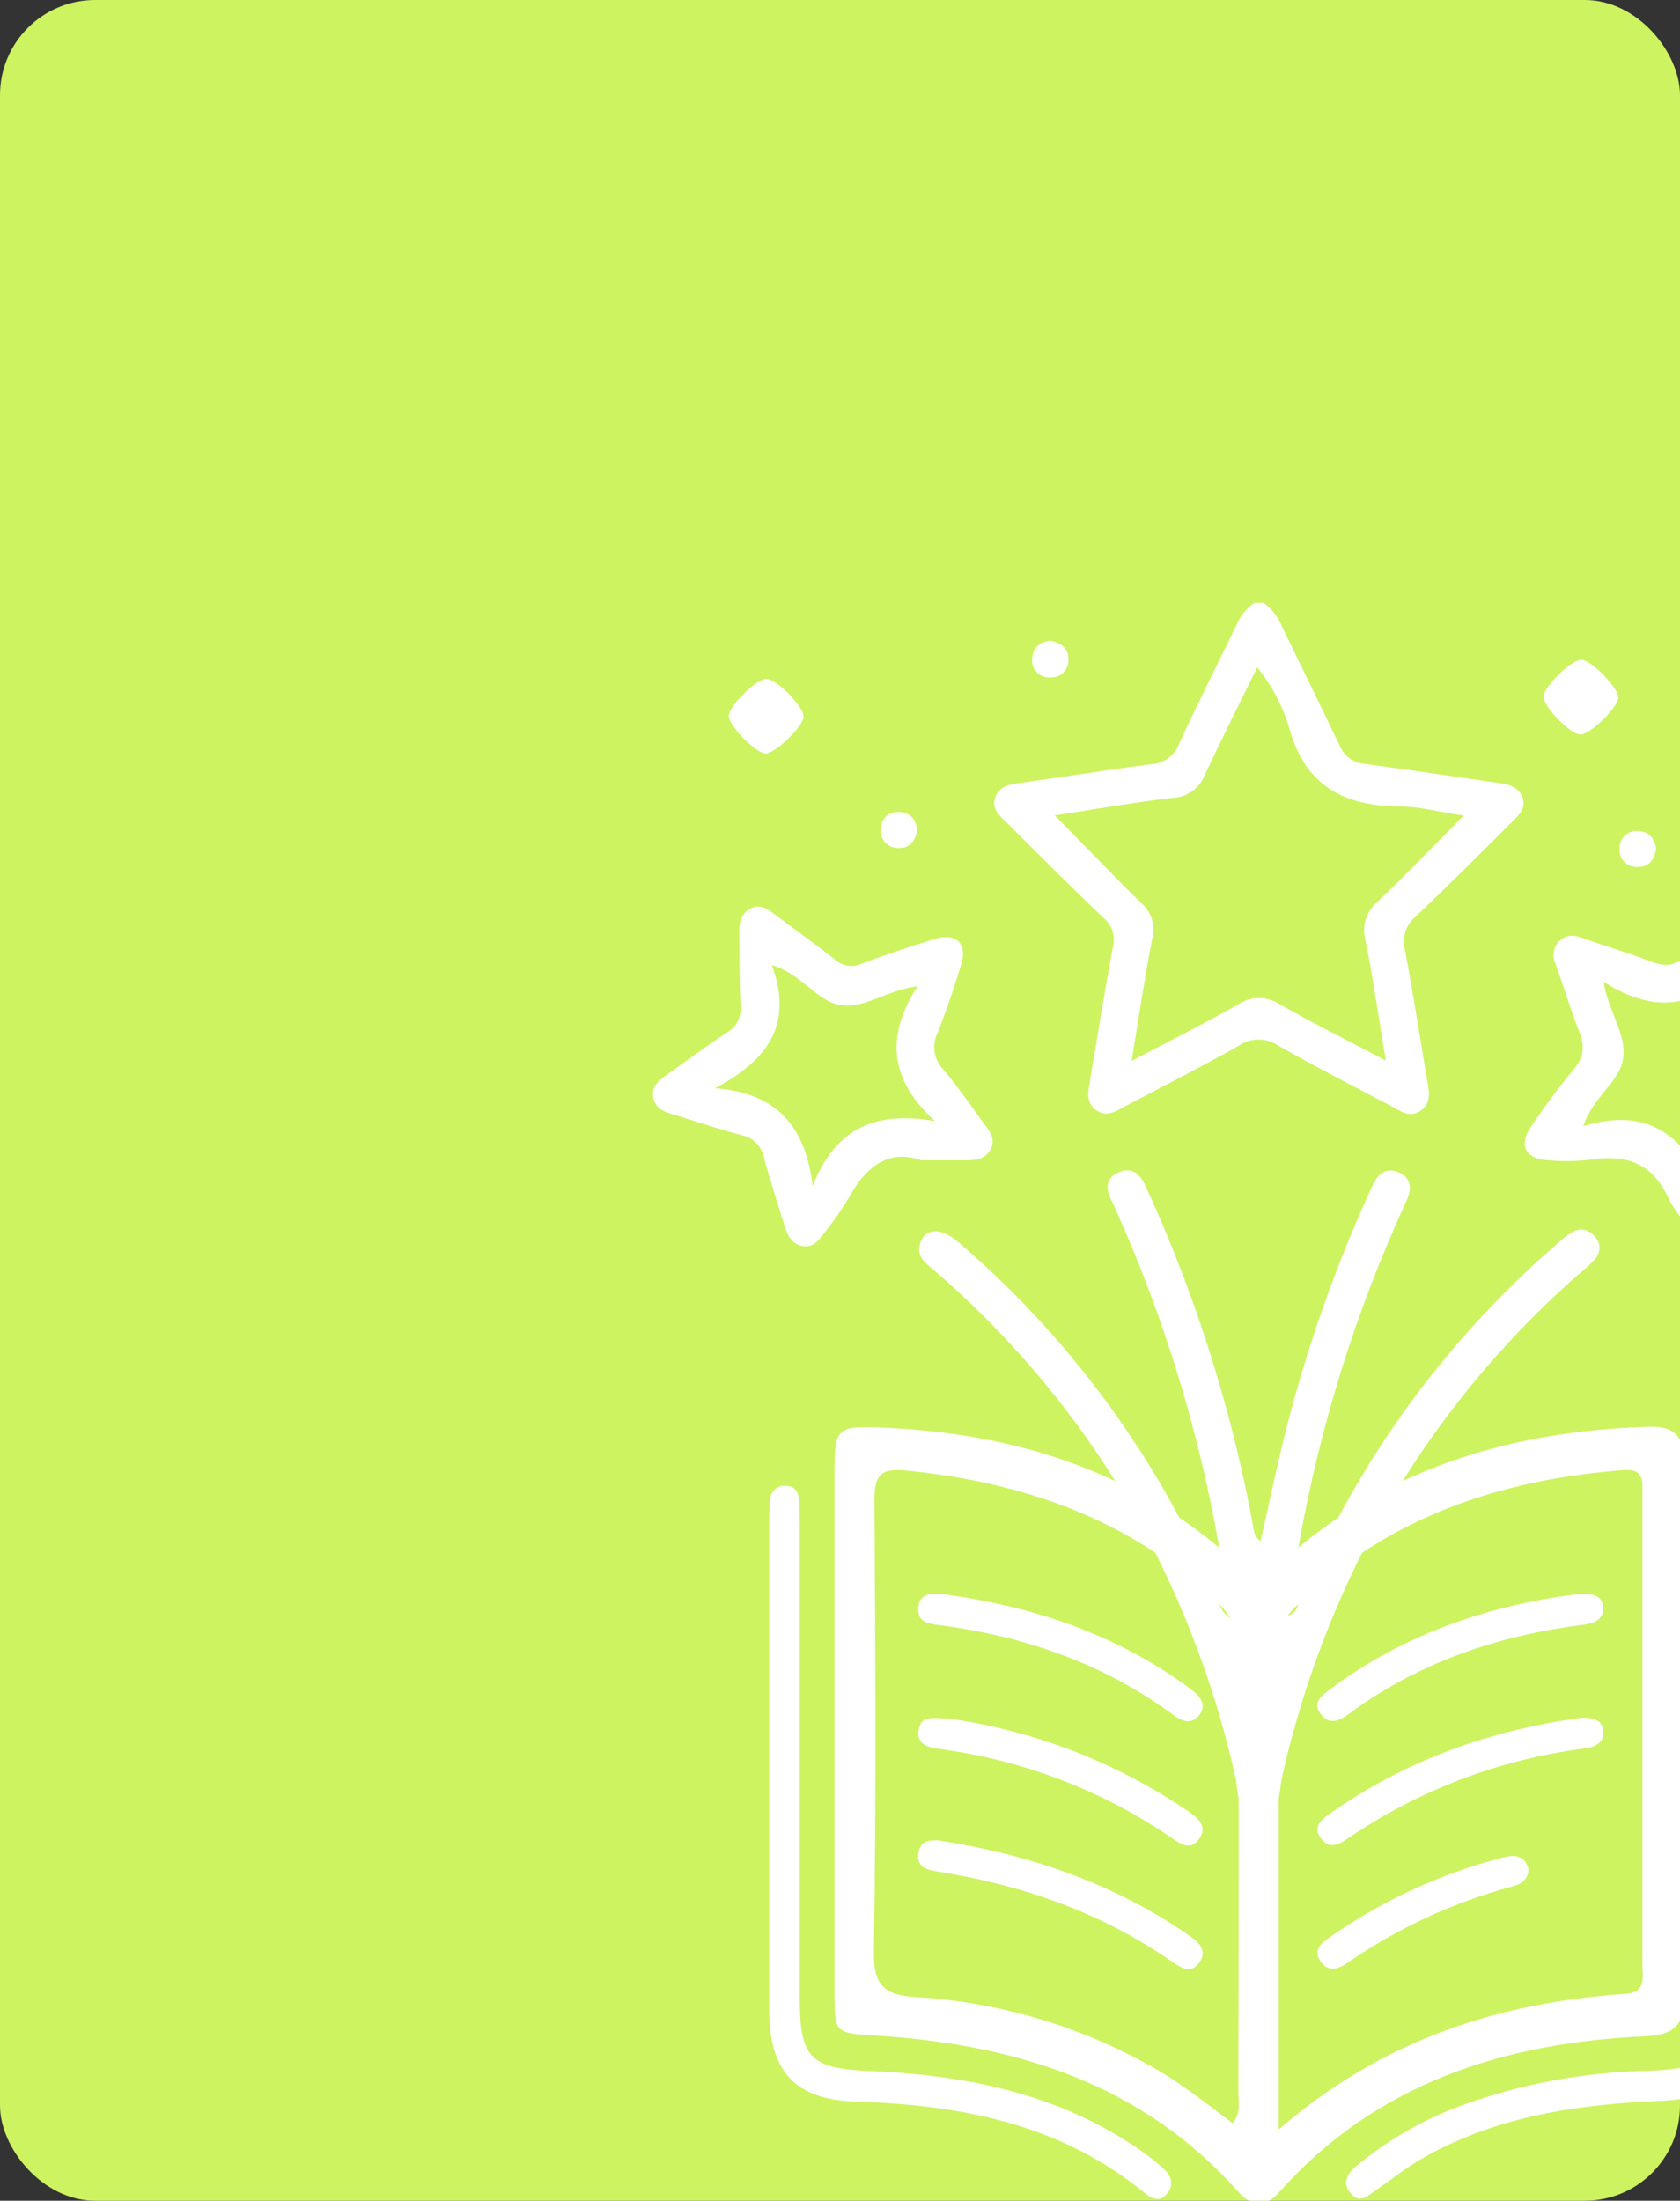
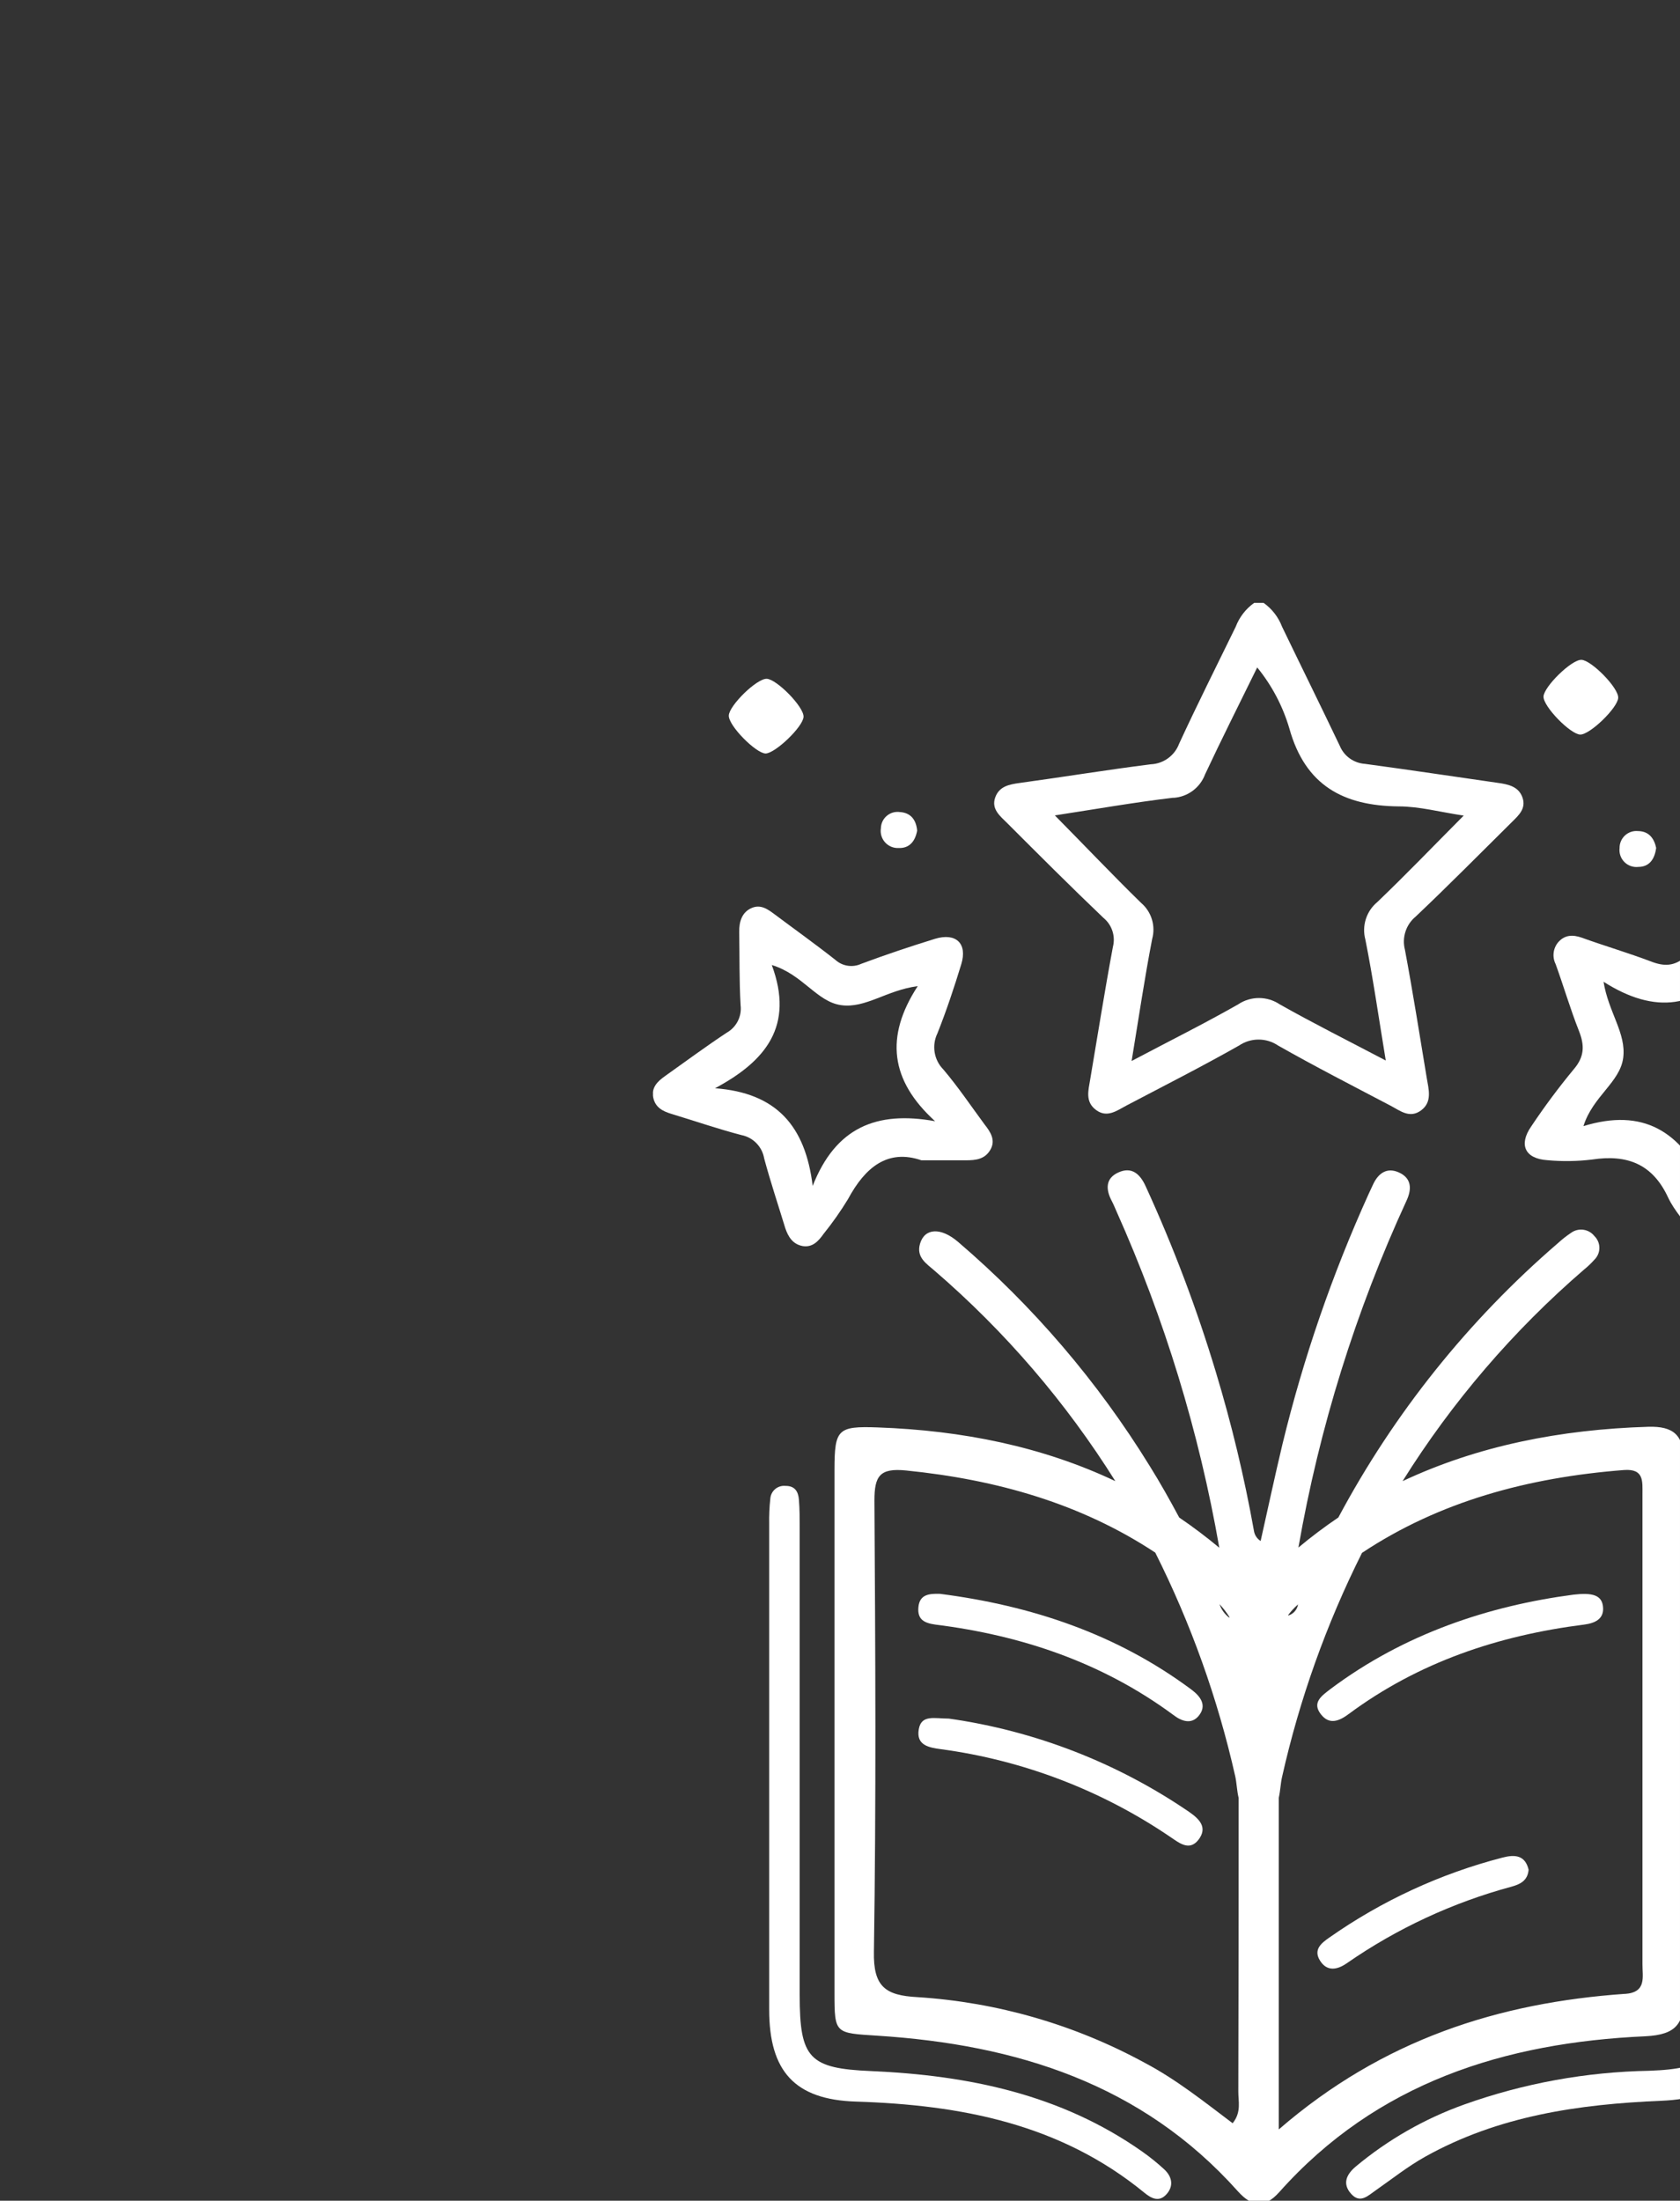
<svg xmlns="http://www.w3.org/2000/svg" width="265" height="347" viewBox="0 0 265 347" fill="none">
  <rect x="0" y="0" width="265" height="347" fill="#333333" stroke="none" />
-   <rect width="265" height="347" rx="15" fill="#CDF361" />
  <g clip-path="url(#clip0)">
    <g clip-path="url(#clip1)">
      <path d="M265.61 314.5C265.41 300.74 265.54 286.97 265.54 273.21C265.54 258.94 265.45 244.68 265.6 230.42C265.6 226.28 263.99 224.85 259.98 224.97C246.13 225.39 233.1 227.97 221.24 233.54C229.058 221.037 238.717 209.784 249.89 200.16C250.47 199.693 251.008 199.178 251.5 198.62C251.748 198.378 251.945 198.089 252.079 197.769C252.214 197.45 252.283 197.107 252.283 196.76C252.283 196.413 252.214 196.07 252.079 195.751C251.945 195.432 251.748 195.142 251.5 194.9C251.069 194.352 250.442 193.993 249.751 193.9C249.061 193.806 248.361 193.986 247.8 194.4C247.078 194.885 246.392 195.423 245.75 196.01C231.631 208.168 219.887 222.835 211.11 239.27C208.931 240.742 206.828 242.324 204.81 244.01C208.106 225.112 213.841 206.722 221.87 189.3C222.74 187.42 222.62 185.77 220.69 184.88C218.76 183.99 217.36 185 216.53 186.88C216.32 187.33 216.1 187.78 215.9 188.23C210.15 200.914 205.6 214.108 202.31 227.64C201.09 232.74 200 237.87 198.85 242.98C198.566 242.801 198.324 242.563 198.141 242.281C197.958 242 197.838 241.682 197.79 241.35C196.278 232.907 194.274 224.56 191.79 216.35C188.778 206.351 185.083 196.572 180.73 187.08C179.83 185.08 178.49 183.89 176.36 184.89C174.36 185.82 174.41 187.56 175.36 189.35C175.65 189.9 175.88 190.48 176.13 191.04C183.699 207.97 189.14 225.772 192.33 244.04C190.27 242.33 188.17 240.74 186.01 239.28C184.53 236.52 183.01 233.8 181.34 231.13C173.163 217.864 162.971 205.951 151.13 195.82C148.41 193.49 145.87 193.62 145.13 196.08C144.48 198.24 146.13 199.24 147.42 200.36C158.532 209.929 168.143 221.114 175.93 233.54C164.44 228.1 151.82 225.54 138.41 225.07C132.14 224.85 131.64 225.35 131.63 231.72C131.63 259.24 131.63 286.767 131.63 314.3C131.63 320.71 131.73 320.55 138.42 320.98C160.25 322.38 180.09 328.54 195.23 345.48C197.48 348 199.47 348.24 201.81 345.62C217.19 328.37 237.34 322.07 259.55 321.07C264.51 320.82 265.68 319.02 265.61 314.5ZM204.19 253.5L204.75 252.97C204.685 253.38 204.505 253.763 204.23 254.075C203.956 254.387 203.599 254.614 203.2 254.73C203.2 254.73 203.2 254.68 203.2 254.66C203.496 254.248 203.827 253.864 204.19 253.51V253.5ZM193.93 255.09C193.203 254.547 192.656 253.798 192.36 252.94C192.943 253.553 193.462 254.223 193.91 254.94C193.92 255.01 193.92 255.05 193.93 255.1V255.09ZM194.43 334.78C189.95 331.4 185.58 327.91 180.65 325.3C169.58 319.252 157.319 315.702 144.73 314.9C139.67 314.63 137.73 313.28 137.85 307.69C138.21 284 138.08 260.3 137.93 236.61C137.93 232.74 138.75 231.44 142.93 231.86C157.26 233.3 170.55 237.1 182.23 244.81C187.846 255.991 192.077 267.815 194.83 280.02C195.07 281.02 195.1 282.36 195.38 283.49C195.38 298.9 195.38 314.31 195.33 329.72C195.31 331.3 195.86 333.02 194.43 334.79V334.78ZM256.32 314.38C236.41 315.78 218.12 321.56 201.71 335.76V292.98C201.71 289.807 201.71 286.637 201.71 283.47C201.96 282.39 202 281.16 202.23 280.18C204.982 267.935 209.216 256.07 214.84 244.85C227.04 236.75 241.03 232.96 256.14 231.79C259.37 231.54 259.07 233.61 259.08 235.62V271.91C259.08 284.5 259.08 297.09 259.08 309.69C259.06 311.69 259.78 314.16 256.32 314.39V314.38Z" fill="white" />
      <path d="M180.14 339.23C167.33 330.23 152.76 327.23 137.45 326.56C127.62 326.15 126.14 324.56 126.14 314.56C126.14 290.02 126.14 265.483 126.14 240.95C126.14 239.46 126.14 237.95 126.02 236.48C125.93 235.21 125.4 234.27 123.89 234.29C123.602 234.261 123.311 234.29 123.034 234.376C122.757 234.461 122.5 234.602 122.278 234.788C122.056 234.974 121.874 235.203 121.742 235.461C121.61 235.719 121.531 236.001 121.51 236.29C121.363 237.618 121.303 238.954 121.33 240.29C121.33 253.063 121.33 265.83 121.33 278.59C121.33 291.35 121.33 304.12 121.33 316.88C121.33 326.61 125.39 331.07 135.01 331.37C151.56 331.89 167.25 334.87 180.51 345.74C181.61 346.64 182.83 347.28 184 345.98C185.17 344.68 184.89 343.21 183.64 342.05C182.536 341.035 181.366 340.093 180.14 339.23Z" fill="white" />
      <path d="M275.78 240.23C275.798 238.894 275.735 237.558 275.59 236.23C275.57 235.941 275.492 235.66 275.361 235.402C275.231 235.144 275.049 234.915 274.828 234.728C274.607 234.542 274.351 234.402 274.075 234.316C273.798 234.23 273.508 234.201 273.22 234.23C271.72 234.23 271.17 235.14 271.08 236.42C270.98 237.91 270.96 239.42 270.96 240.89C270.96 265.603 270.96 290.307 270.96 315C270.96 324.35 269.33 326.18 260.16 326.51C250.213 326.687 240.361 328.48 230.99 331.82C224.737 334.053 218.927 337.374 213.83 341.63C212.41 342.84 211.69 344.3 213.11 345.9C214.53 347.5 215.75 346.24 216.98 345.38C219.56 343.58 222.04 341.61 224.77 340.08C236.36 333.6 249.05 331.78 262.09 331.24C271.82 330.83 275.75 326.54 275.79 316.83C275.79 304.23 275.79 291.63 275.79 279.03C275.79 266.103 275.787 253.17 275.78 240.23Z" fill="white" />
      <path d="M248.18 251.44C234.93 253.19 221.55 257.56 209.85 266.33C208.57 267.33 206.85 268.43 208.38 270.33C209.72 272.04 211.31 271.33 212.74 270.26C223.79 262.07 236.36 257.87 249.87 256.16C251.58 255.94 252.94 255.29 252.87 253.57C252.8 251.43 251.08 251.1 248.18 251.44Z" fill="white" />
-       <path d="M249.51 270.85C235.06 272.79 221.68 277.56 209.7 286.01C208.31 287.01 206.94 288.17 208.48 290.01C209.73 291.53 211.09 290.9 212.41 290.01C223.621 282.317 236.503 277.405 249.99 275.68C251.52 275.48 253.07 274.85 252.9 272.95C252.73 271.05 251.13 270.81 249.51 270.85Z" fill="white" />
      <path d="M236.99 292.9C227.204 295.432 217.954 299.704 209.68 305.51C208.46 306.36 207.11 307.39 208.22 309.15C209.33 310.91 210.94 310.61 212.48 309.53C220.377 304.058 229.154 299.982 238.43 297.48C239.71 297.12 240.97 296.59 241.12 294.81C240.58 292.53 238.99 292.37 236.99 292.9Z" fill="white" />
      <path d="M187.55 285.68C176.219 277.938 163.257 272.908 149.67 270.98C147.4 270.98 145.35 270.31 144.93 272.64C144.47 275.21 146.56 275.55 148.4 275.8C161.401 277.548 173.815 282.3 184.66 289.68C186.05 290.62 187.6 291.88 189.01 290.13C190.56 288.16 189.19 286.81 187.55 285.68Z" fill="white" />
-       <path d="M187.68 305.26C175.79 296.99 162.49 292.42 147.89 290.16C146.74 290.16 145.16 290.16 144.89 292.16C144.55 294.44 146.13 294.81 147.89 295.09C161.25 297.22 173.78 301.55 184.96 309.37C186.38 310.37 188.03 311.24 189.23 309.37C190.43 307.5 189.17 306.3 187.68 305.26Z" fill="white" />
      <path d="M147.56 256.16C161.21 257.87 173.9 262.16 185.06 270.39C186.35 271.39 187.9 271.95 189.06 270.57C190.42 268.94 189.41 267.51 187.95 266.42C176.12 257.61 162.64 253.16 148.28 251.31C146.6 251.26 145.07 251.37 144.87 253.39C144.67 255.41 145.85 255.92 147.56 256.16Z" fill="white" />
      <path d="M158.89 129.8C163.89 134.8 168.89 139.8 174.05 144.72C174.71 145.26 175.201 145.976 175.467 146.786C175.733 147.596 175.762 148.465 175.55 149.29C174.24 156.29 173.14 163.29 171.96 170.23C171.68 171.94 171.14 173.72 172.89 175.02C174.64 176.32 176.18 175.11 177.68 174.32C183.62 171.2 189.61 168.16 195.44 164.86C196.351 164.244 197.425 163.915 198.525 163.915C199.625 163.915 200.699 164.244 201.61 164.86C207.44 168.17 213.42 171.23 219.36 174.35C220.85 175.13 222.36 176.41 224.16 175.08C225.96 173.75 225.35 171.75 225.05 169.95C223.93 163.21 222.87 156.46 221.61 149.75C221.365 148.807 221.395 147.813 221.696 146.887C221.998 145.96 222.557 145.139 223.31 144.52C228.46 139.65 233.44 134.6 238.48 129.62C239.55 128.56 240.75 127.5 240.16 125.77C239.57 124.04 237.97 123.67 236.28 123.44C229.28 122.44 222.28 121.38 215.28 120.44C214.421 120.38 213.597 120.081 212.899 119.578C212.201 119.074 211.658 118.386 211.33 117.59C208.33 111.3 205.25 105.08 202.23 98.82C201.653 97.306 200.64 95.998 199.32 95.06H197.83C196.51 95.998 195.497 97.306 194.92 98.82C191.92 104.97 188.85 111.07 185.99 117.27C185.646 118.188 185.04 118.984 184.247 119.56C183.454 120.136 182.509 120.467 181.53 120.51C174.63 121.38 167.76 122.51 160.87 123.45C159.2 123.68 157.59 123.97 156.97 125.78C156.35 127.59 157.76 128.68 158.89 129.8ZM185.09 125.8C186.193 125.732 187.253 125.345 188.14 124.686C189.028 124.028 189.705 123.126 190.09 122.09C192.67 116.58 195.41 111.15 198.31 105.24C200.624 108.077 202.347 111.348 203.38 114.86C205.89 123.86 211.91 127.06 220.62 127.15C223.88 127.15 227.13 128.04 230.88 128.6C226.04 133.47 221.74 137.94 217.27 142.22C216.417 142.922 215.785 143.854 215.448 144.906C215.111 145.957 215.084 147.084 215.37 148.15C216.58 154.2 217.45 160.32 218.59 167.22C212.52 164.03 207.12 161.33 201.86 158.36C200.891 157.71 199.751 157.364 198.585 157.364C197.419 157.364 196.279 157.71 195.31 158.36C190.04 161.36 184.62 164.06 178.5 167.29C179.64 160.38 180.55 154.19 181.74 148.06C182.022 147.042 182.007 145.964 181.697 144.955C181.387 143.945 180.795 143.044 179.99 142.36C175.48 137.95 171.12 133.36 166.39 128.57C172.84 127.58 178.99 126.5 185.09 125.78V125.8Z" fill="white" />
      <path d="M282.99 163.16C282.022 162.625 281.242 161.806 280.754 160.813C280.266 159.821 280.093 158.703 280.26 157.61C280.49 154.27 280.4 150.9 280.46 147.55C280.46 145.91 280.53 144.26 278.85 143.27C277.17 142.28 275.8 143.41 274.51 144.37C271.61 146.5 268.61 148.53 265.87 150.86C264.09 152.37 262.51 152.4 260.47 151.62C256.88 150.26 253.18 149.17 249.56 147.87C248.12 147.35 246.86 147.38 245.82 148.53C245.41 149.001 245.149 149.583 245.071 150.203C244.992 150.823 245.1 151.452 245.38 152.01C246.65 155.51 247.69 159.09 249.06 162.55C249.96 164.83 249.95 166.61 248.23 168.61C245.844 171.493 243.608 174.497 241.53 177.61C239.53 180.49 240.53 182.69 244.05 182.93C246.407 183.152 248.781 183.118 251.13 182.83C256.64 181.99 260.67 183.51 263.13 188.83C264.13 190.94 265.8 192.71 267.18 194.63C268 195.78 268.96 196.81 270.55 196.49C272.14 196.17 272.73 195 273.16 193.62C274.32 189.82 275.61 186.06 276.63 182.23C276.792 181.453 277.176 180.741 277.735 180.178C278.294 179.615 279.005 179.227 279.78 179.06C284.6 177.52 289.59 176.49 294.16 174.21V171.21C290.45 168.51 286.83 165.69 282.99 163.16ZM269.15 186.92C265.07 178.33 259.15 174.68 249.77 177.56C251.25 172.85 255.53 170.67 256.04 166.8C256.55 162.93 253.72 159.63 252.94 154.8C261.01 159.94 267.94 159.18 273.94 151.55C275.27 156.29 273.21 160.55 275.04 163.99C276.87 167.43 281.17 168.39 284.54 171.88C275.14 172.6 269.67 177.03 269.15 186.95V186.92Z" fill="white" />
      <path d="M126.58 196.47C128.17 196.74 129.1 195.69 129.92 194.54C131.322 192.8 132.608 190.969 133.77 189.06C136.46 184.06 140.01 181.12 145.34 182.95C148.14 182.95 150.25 182.95 152.34 182.95C153.89 182.95 155.34 182.81 156.22 181.29C157.1 179.77 156.22 178.45 155.3 177.29C153.16 174.39 151.14 171.39 148.82 168.65C148.087 167.914 147.601 166.967 147.431 165.942C147.261 164.917 147.414 163.864 147.87 162.93C149.29 159.36 150.51 155.7 151.63 152.03C152.63 148.75 150.79 147.03 147.48 148.03C143.57 149.24 139.68 150.54 135.85 151.97C135.184 152.277 134.442 152.382 133.717 152.272C132.992 152.162 132.315 151.841 131.77 151.35C128.65 148.89 125.41 146.58 122.23 144.2C121.11 143.36 119.97 142.52 118.49 143.2C117.01 143.88 116.58 145.36 116.6 146.94C116.67 150.8 116.6 154.65 116.82 158.5C116.925 159.354 116.775 160.22 116.389 160.988C116.002 161.757 115.398 162.394 114.65 162.82C111.33 165.01 108.13 167.38 104.89 169.68C103.73 170.5 102.72 171.47 103.04 173.05C103.36 174.63 104.55 175.22 105.93 175.64C109.61 176.75 113.25 178.01 116.93 178.97C117.836 179.144 118.667 179.591 119.312 180.251C119.957 180.91 120.386 181.751 120.54 182.66C121.54 186.37 122.76 190.02 123.87 193.66C124.35 195.04 125.04 196.16 126.58 196.47ZM112.79 171.59C120.79 167.31 125.31 161.78 121.74 152.16C126.66 153.66 128.82 157.95 132.68 158.49C136.54 159.03 139.84 156.13 144.76 155.49C139.55 163.49 140.44 170.37 147.5 176.79C138.24 175.11 131.81 177.79 128.19 186.99C127.04 177.55 122.5 172.32 112.79 171.59Z" fill="white" />
      <path d="M249.25 115.82C250.77 115.88 255.16 111.62 255.25 110.04C255.34 108.46 251.03 104.12 249.47 104.04C247.91 103.96 243.54 108.27 243.47 109.82C243.4 111.37 247.68 115.76 249.25 115.82Z" fill="white" />
      <path d="M120.75 118.81C122.26 118.81 126.67 114.6 126.75 113.03C126.83 111.46 122.53 107.11 120.96 107.03C119.39 106.95 115.04 111.22 114.96 112.81C114.88 114.4 119.2 118.75 120.75 118.81Z" fill="white" />
-       <path d="M165.71 106.81C166.083 106.833 166.457 106.777 166.807 106.645C167.157 106.514 167.476 106.309 167.741 106.046C168.007 105.782 168.213 105.465 168.347 105.116C168.482 104.767 168.541 104.393 168.52 104.02C168.57 102.31 167.47 101.38 165.68 101.02C164.17 101.21 162.93 102.02 162.83 103.7C162.763 104.104 162.789 104.517 162.906 104.909C163.024 105.301 163.229 105.661 163.507 105.961C163.785 106.262 164.128 106.494 164.51 106.641C164.892 106.788 165.302 106.846 165.71 106.81Z" fill="white" />
      <path d="M141.77 133.71C143.49 133.77 144.37 132.6 144.67 130.97C144.52 129.28 143.67 128.15 141.95 128.04C141.582 127.987 141.206 128.014 140.849 128.117C140.491 128.221 140.16 128.399 139.876 128.64C139.593 128.881 139.363 129.179 139.204 129.515C139.044 129.852 138.958 130.218 138.95 130.59C138.887 130.988 138.913 131.396 139.028 131.783C139.143 132.169 139.343 132.525 139.613 132.825C139.884 133.124 140.218 133.359 140.591 133.512C140.964 133.665 141.367 133.733 141.77 133.71Z" fill="white" />
      <path d="M258.43 136.69C260.13 136.69 261.01 135.5 261.24 133.69C260.93 132.23 260.12 131.06 258.38 131.04C258.008 131.003 257.633 131.046 257.279 131.164C256.924 131.283 256.599 131.475 256.324 131.728C256.05 131.981 255.831 132.289 255.684 132.633C255.537 132.976 255.464 133.346 255.47 133.72C255.422 134.121 255.465 134.527 255.597 134.909C255.729 135.29 255.945 135.637 256.23 135.923C256.515 136.208 256.861 136.426 257.242 136.559C257.623 136.692 258.029 136.737 258.43 136.69Z" fill="white" />
    </g>
  </g>
  <defs>
    <clipPath id="clip0">
      <rect x="103" y="95" width="162" height="252" rx="15" fill="white" />
    </clipPath>
    <clipPath id="clip1">
      <rect width="191.17" height="252.46" fill="white" transform="translate(103 95)" />
    </clipPath>
  </defs>
</svg>